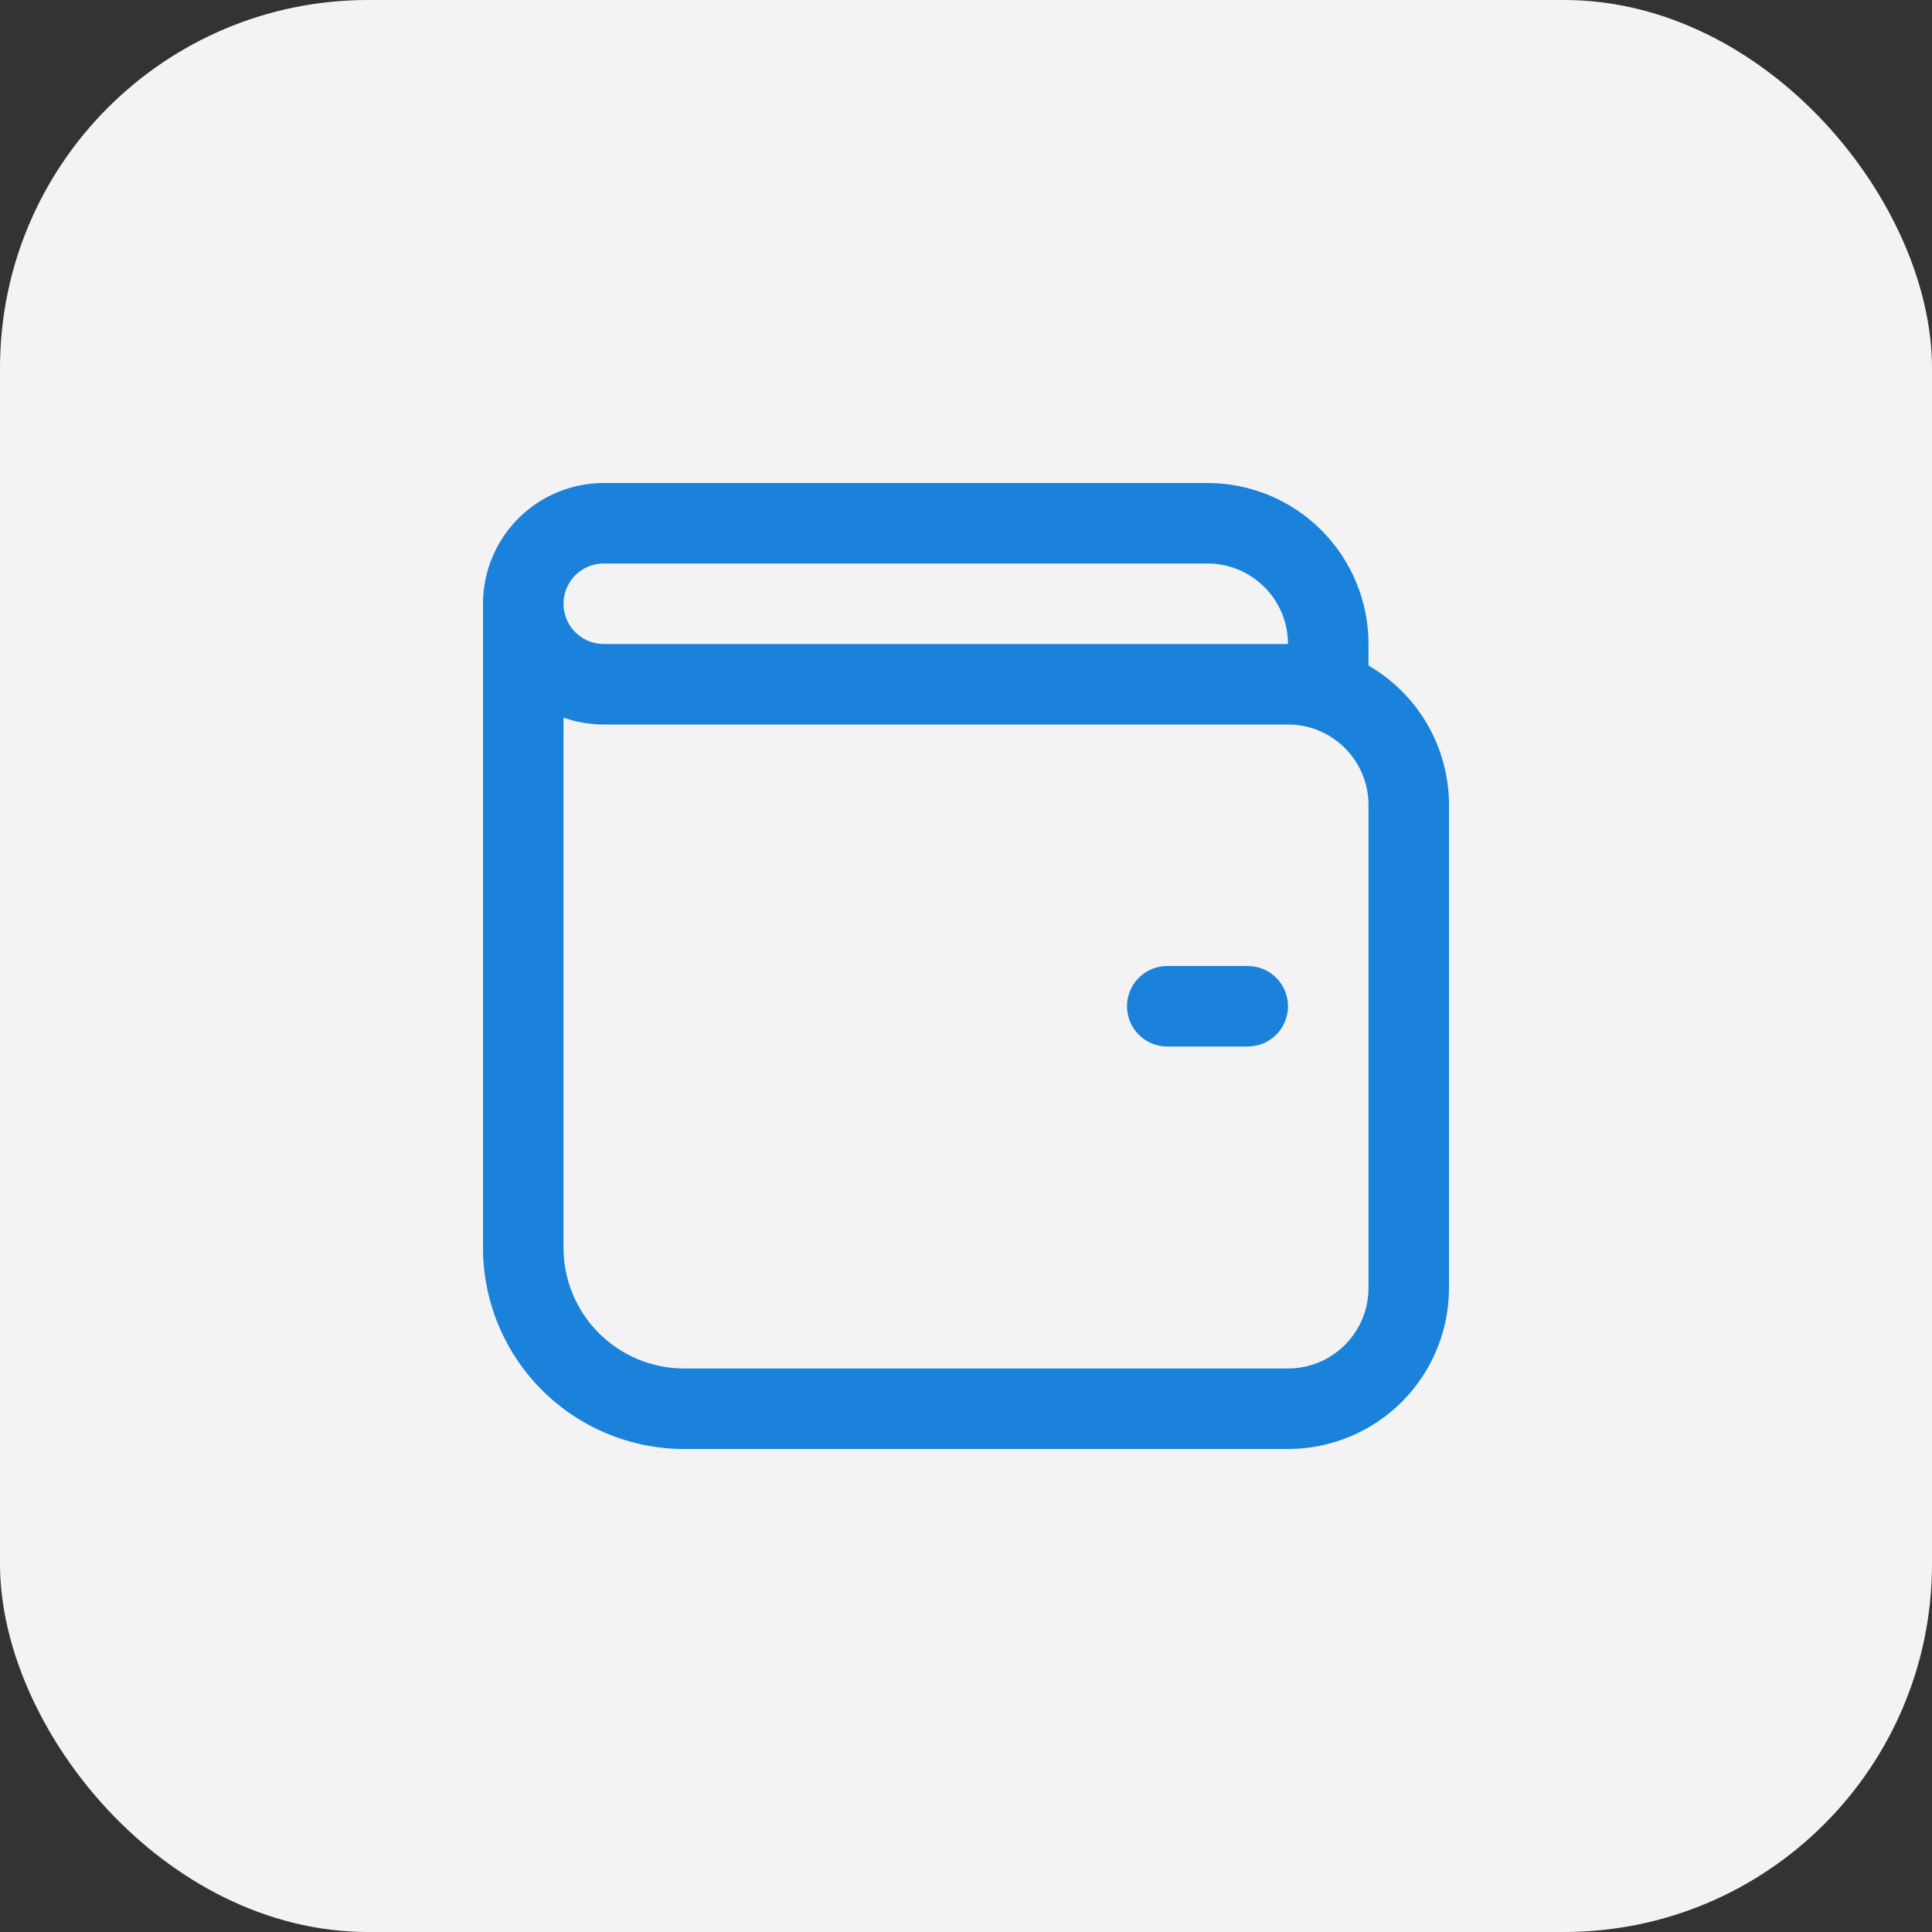
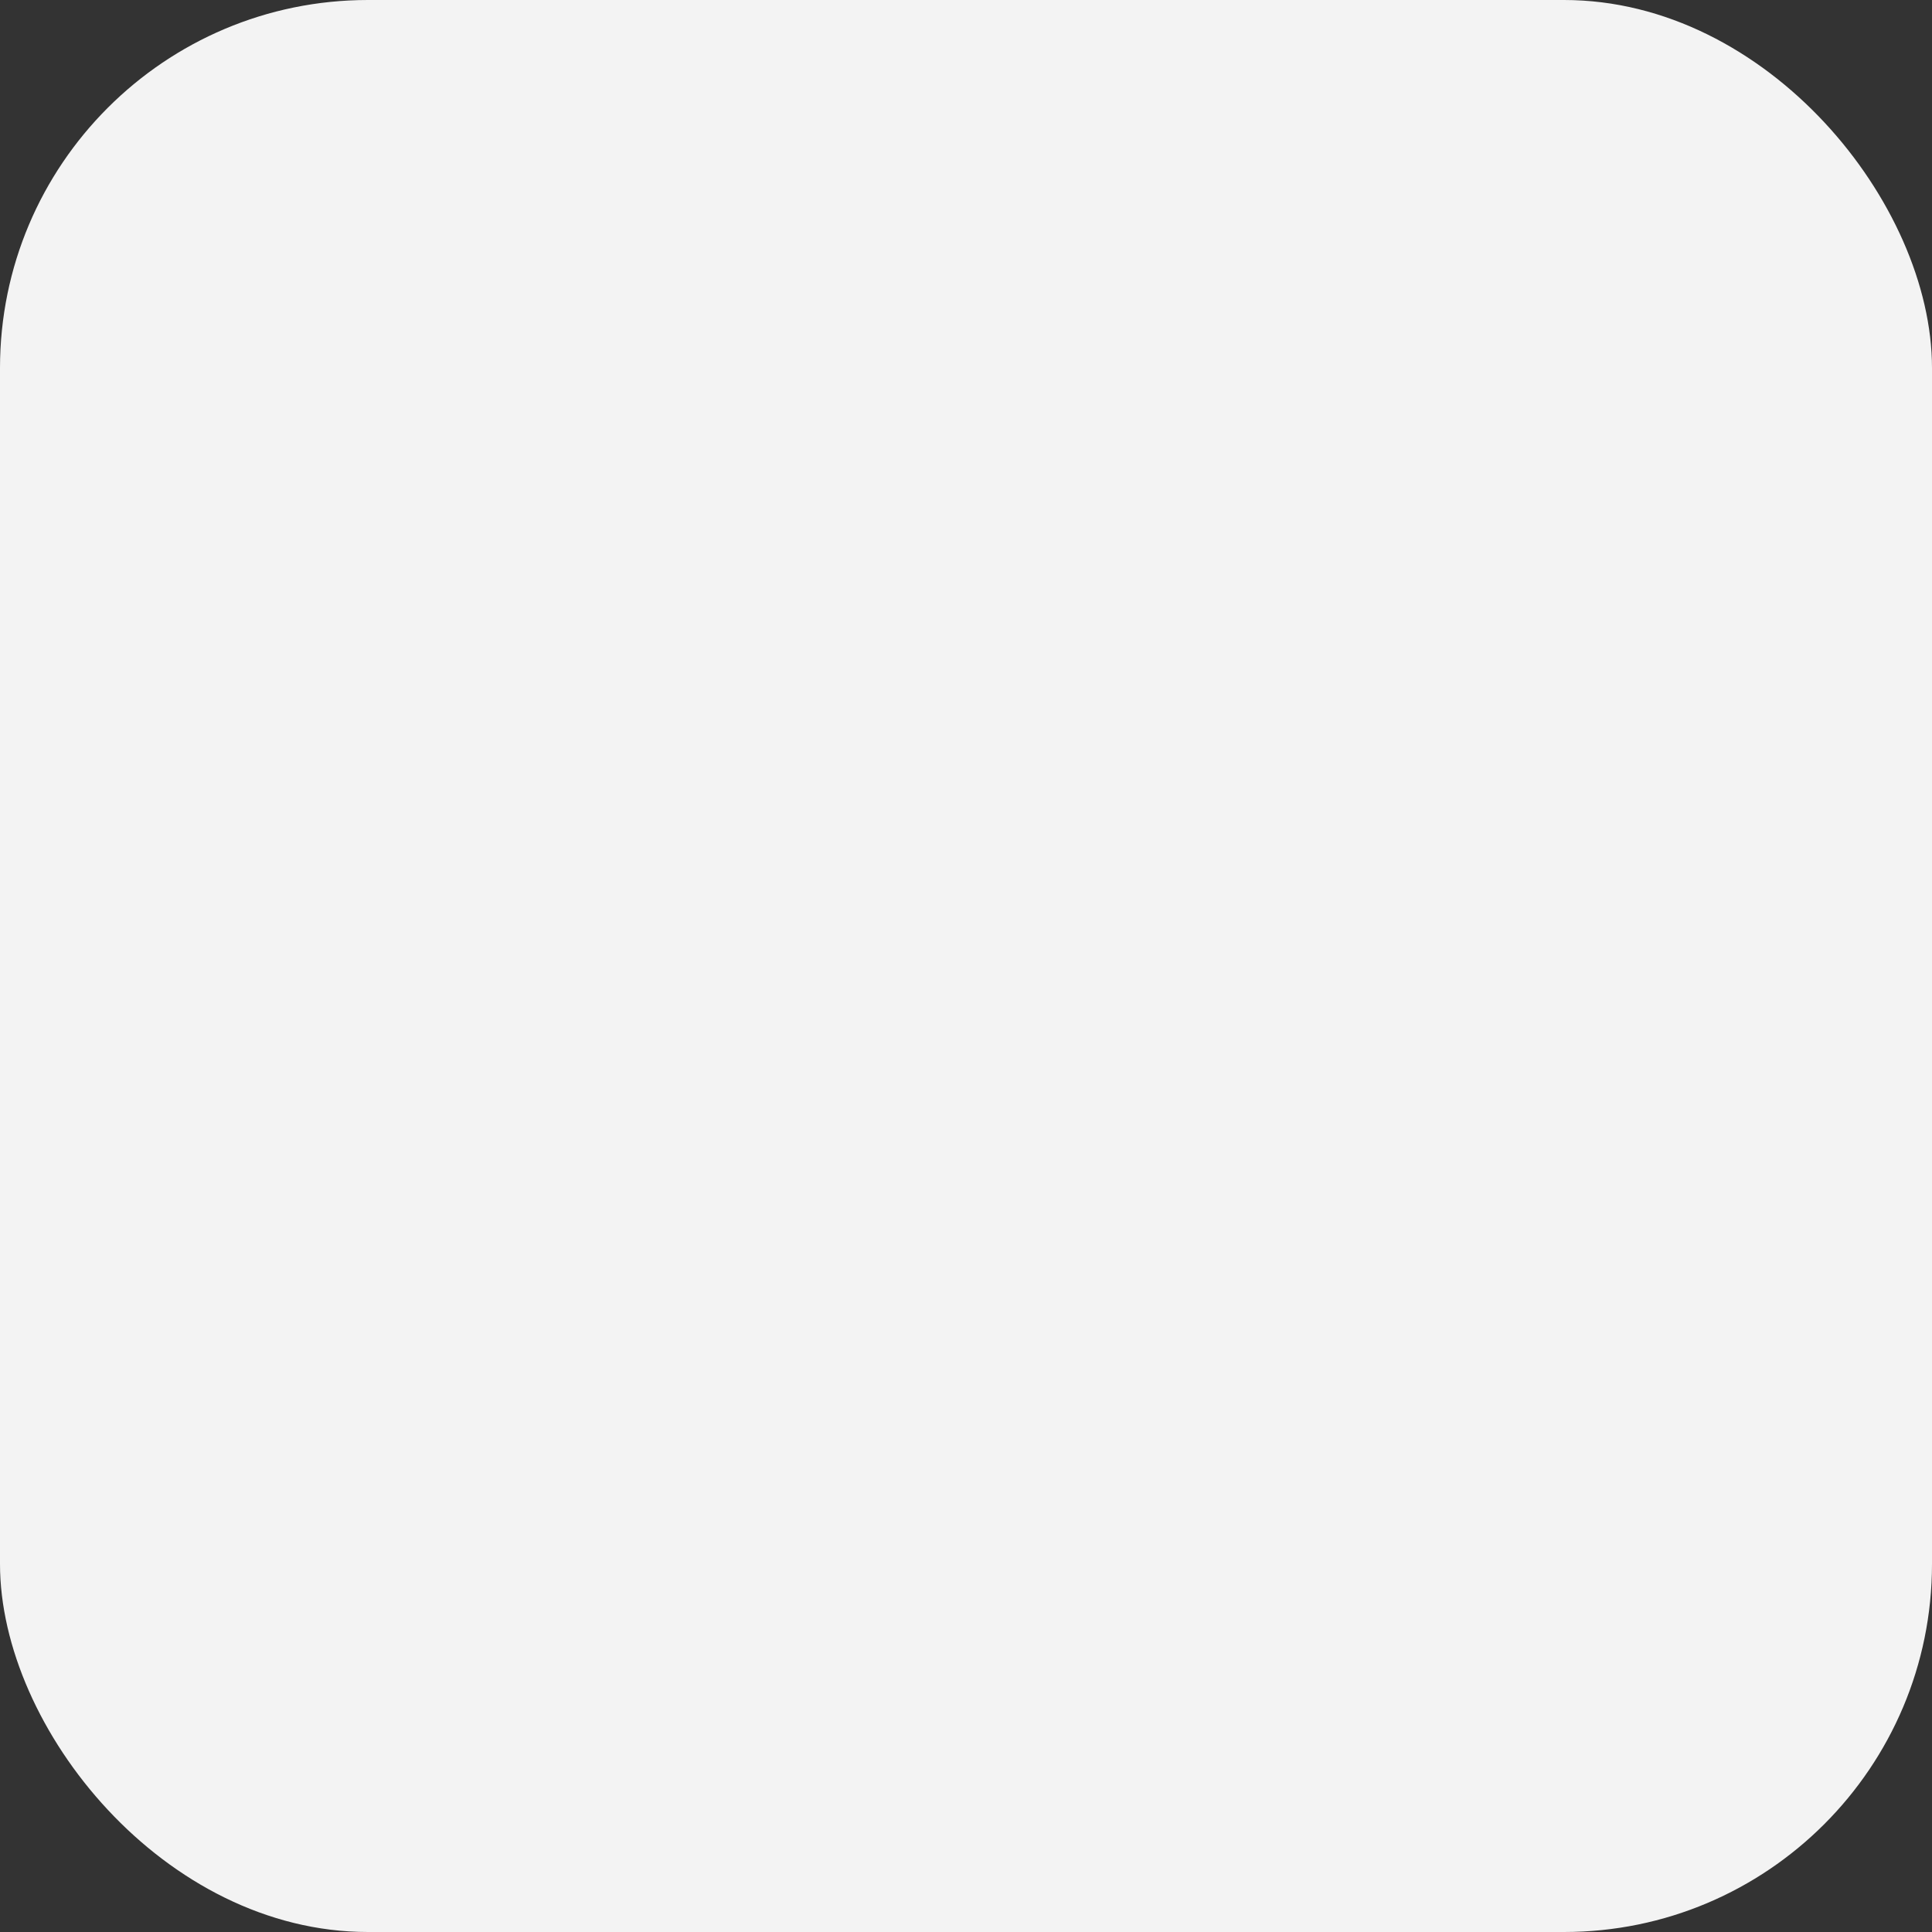
<svg xmlns="http://www.w3.org/2000/svg" width="42" height="42" viewBox="0 0 42 42" fill="none">
  <rect x="0" y="0" width="42" height="42" fill="#333333" stroke="none" />
  <rect width="42" height="42" rx="8" fill="#F3F3F3" />
-   <path d="M25.375 21C25.143 21 24.92 21.092 24.756 21.256C24.592 21.42 24.5 21.643 24.5 21.875C24.5 22.107 24.592 22.33 24.756 22.494C24.92 22.658 25.143 22.75 25.375 22.75H27.125C27.357 22.75 27.58 22.658 27.744 22.494C27.908 22.33 28 22.107 28 21.875C28 21.643 27.908 21.42 27.744 21.256C27.58 21.092 27.357 21 27.125 21H25.375ZM13.125 10.5C12.429 10.5 11.761 10.777 11.269 11.269C10.777 11.761 10.5 12.429 10.5 13.125V27.125C10.5 28.285 10.961 29.398 11.781 30.219C12.602 31.039 13.715 31.5 14.875 31.5H28C28.928 31.5 29.819 31.131 30.475 30.475C31.131 29.819 31.5 28.928 31.5 28V17.5C31.5 16.886 31.338 16.282 31.031 15.75C30.724 15.218 30.282 14.776 29.75 14.469V14C29.75 13.072 29.381 12.181 28.725 11.525C28.069 10.869 27.178 10.5 26.25 10.5H13.125ZM13.125 12.25H26.25C26.714 12.25 27.159 12.434 27.487 12.763C27.816 13.091 28 13.536 28 14H13.125C12.893 14 12.67 13.908 12.506 13.744C12.342 13.58 12.25 13.357 12.25 13.125C12.25 12.893 12.342 12.67 12.506 12.506C12.67 12.342 12.893 12.25 13.125 12.25V12.25ZM13.125 15.75H28C28.464 15.75 28.909 15.934 29.237 16.263C29.566 16.591 29.75 17.036 29.75 17.5V28C29.75 28.464 29.566 28.909 29.237 29.237C28.909 29.566 28.464 29.75 28 29.75H14.875C14.179 29.75 13.511 29.473 13.019 28.981C12.527 28.489 12.25 27.821 12.25 27.125V15.601C12.523 15.697 12.819 15.75 13.125 15.75Z" fill="#1A82DB" />
</svg>